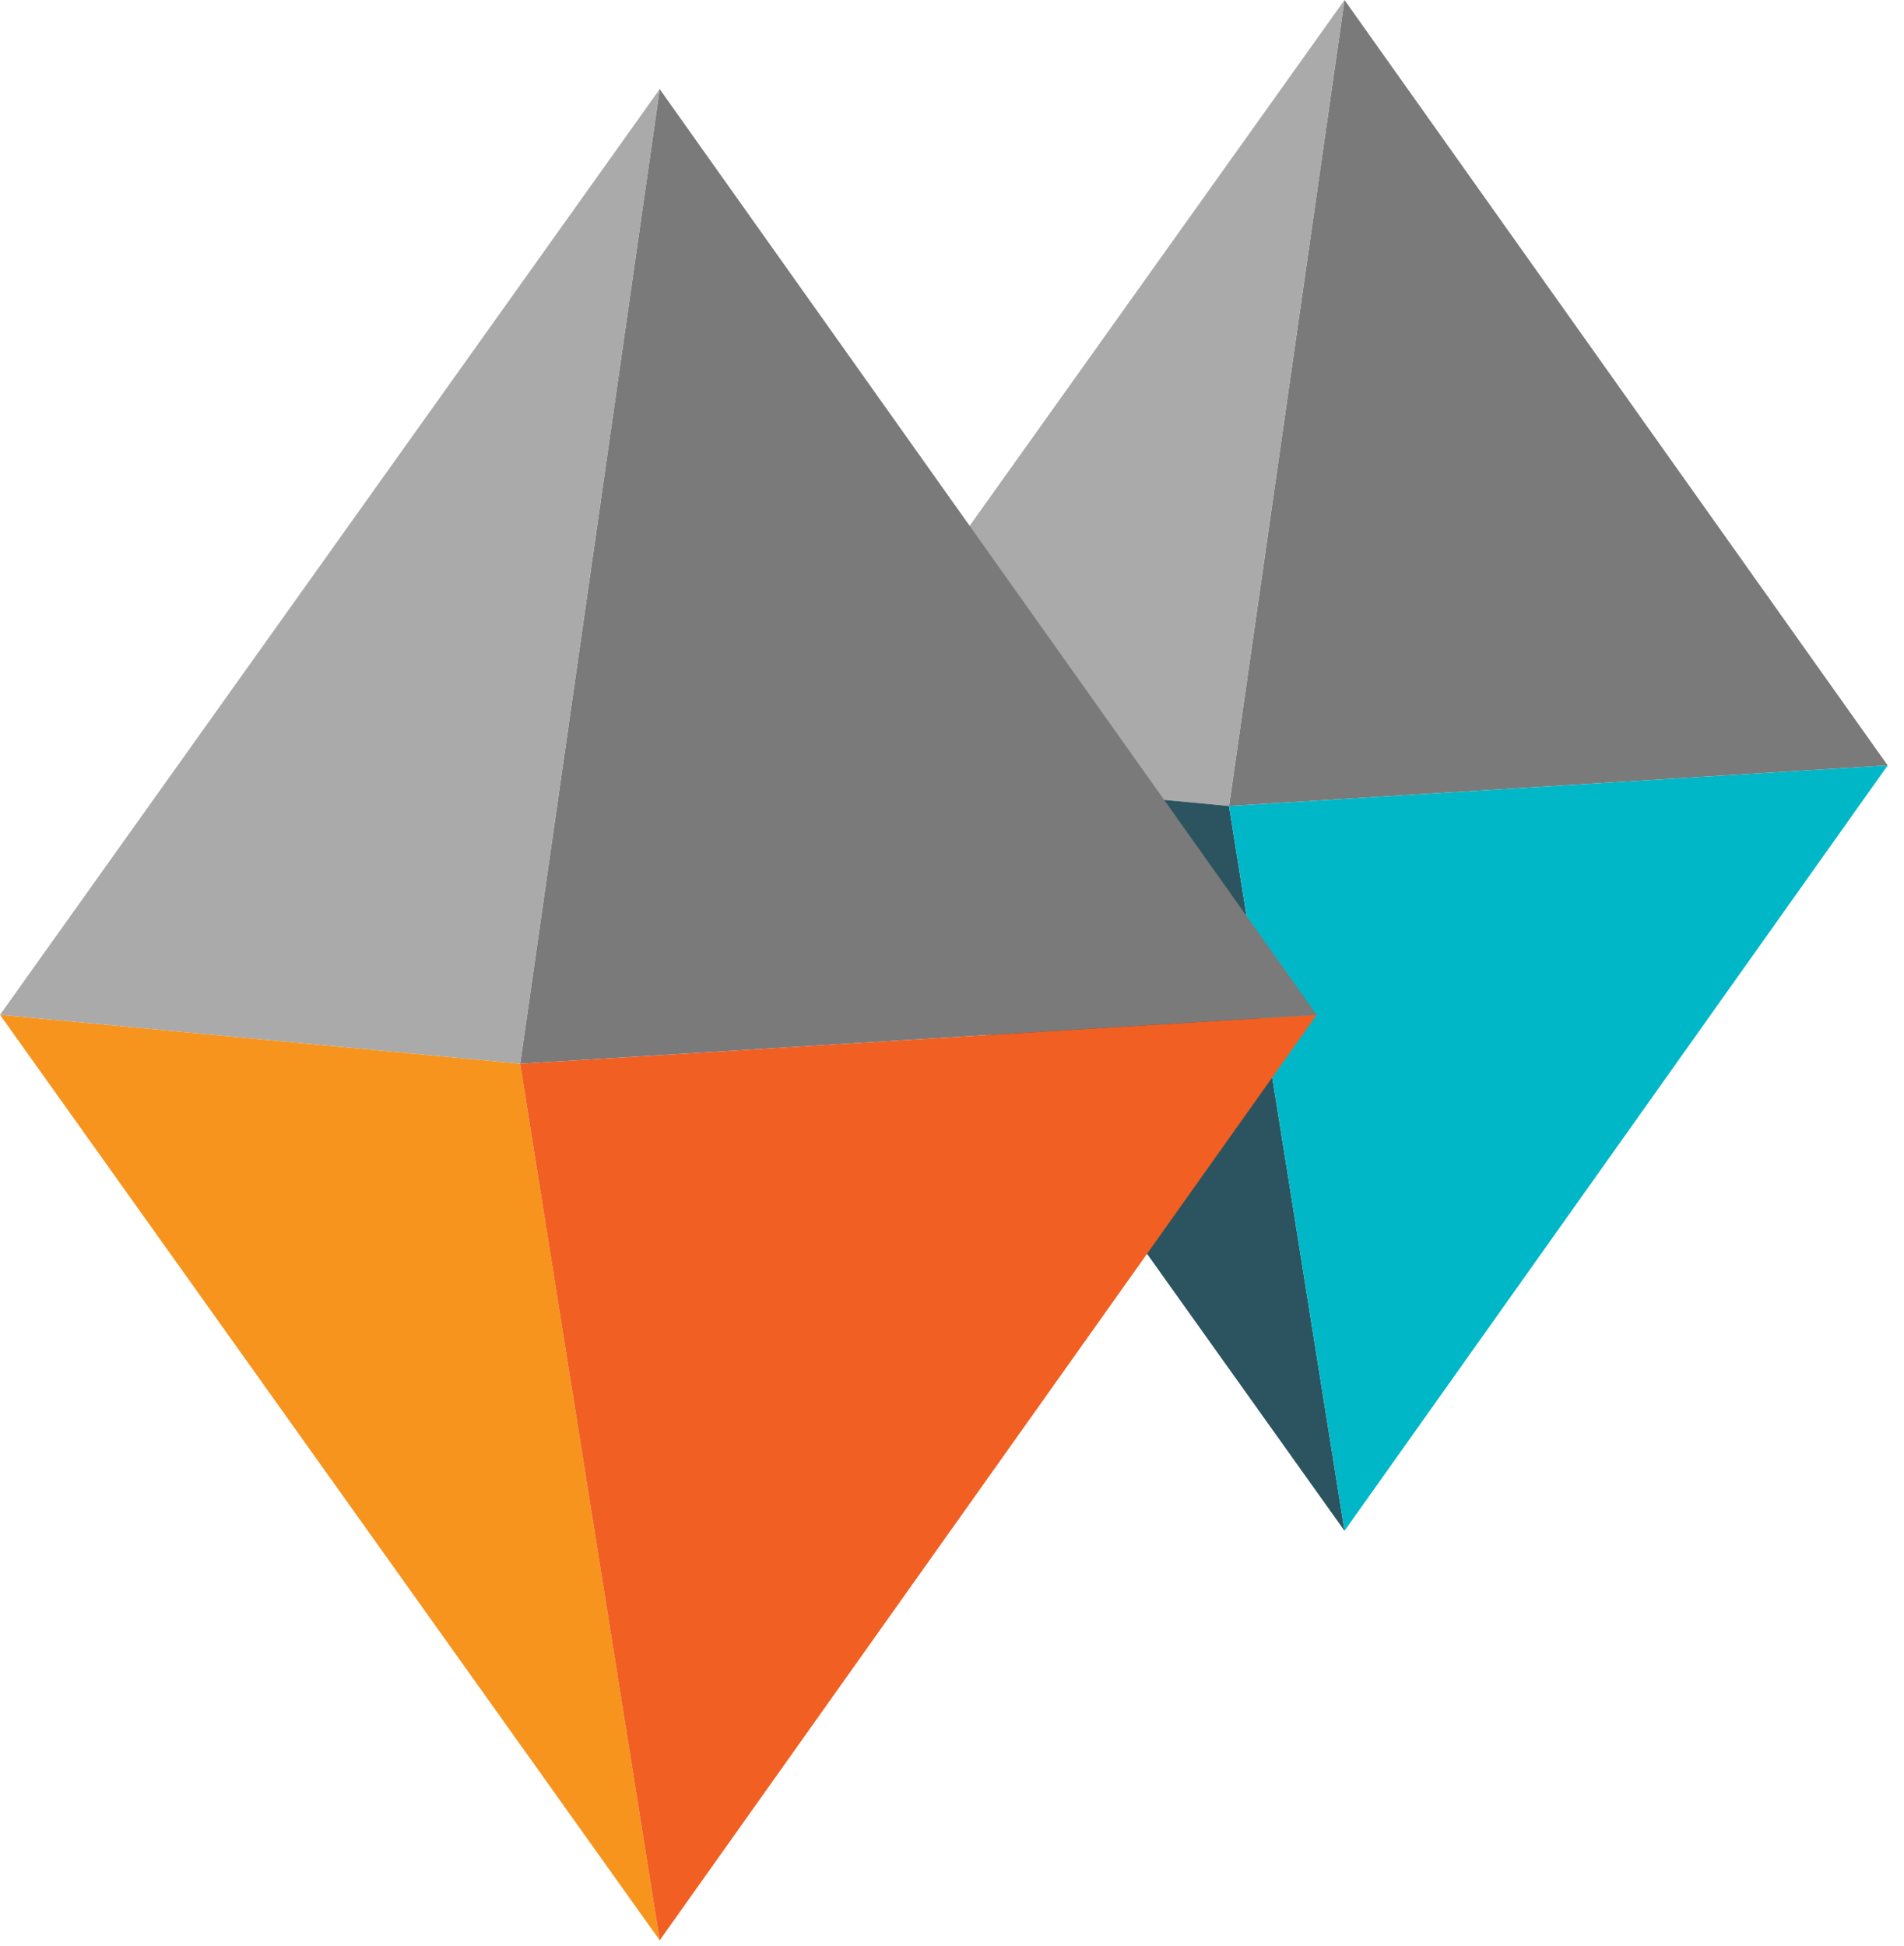
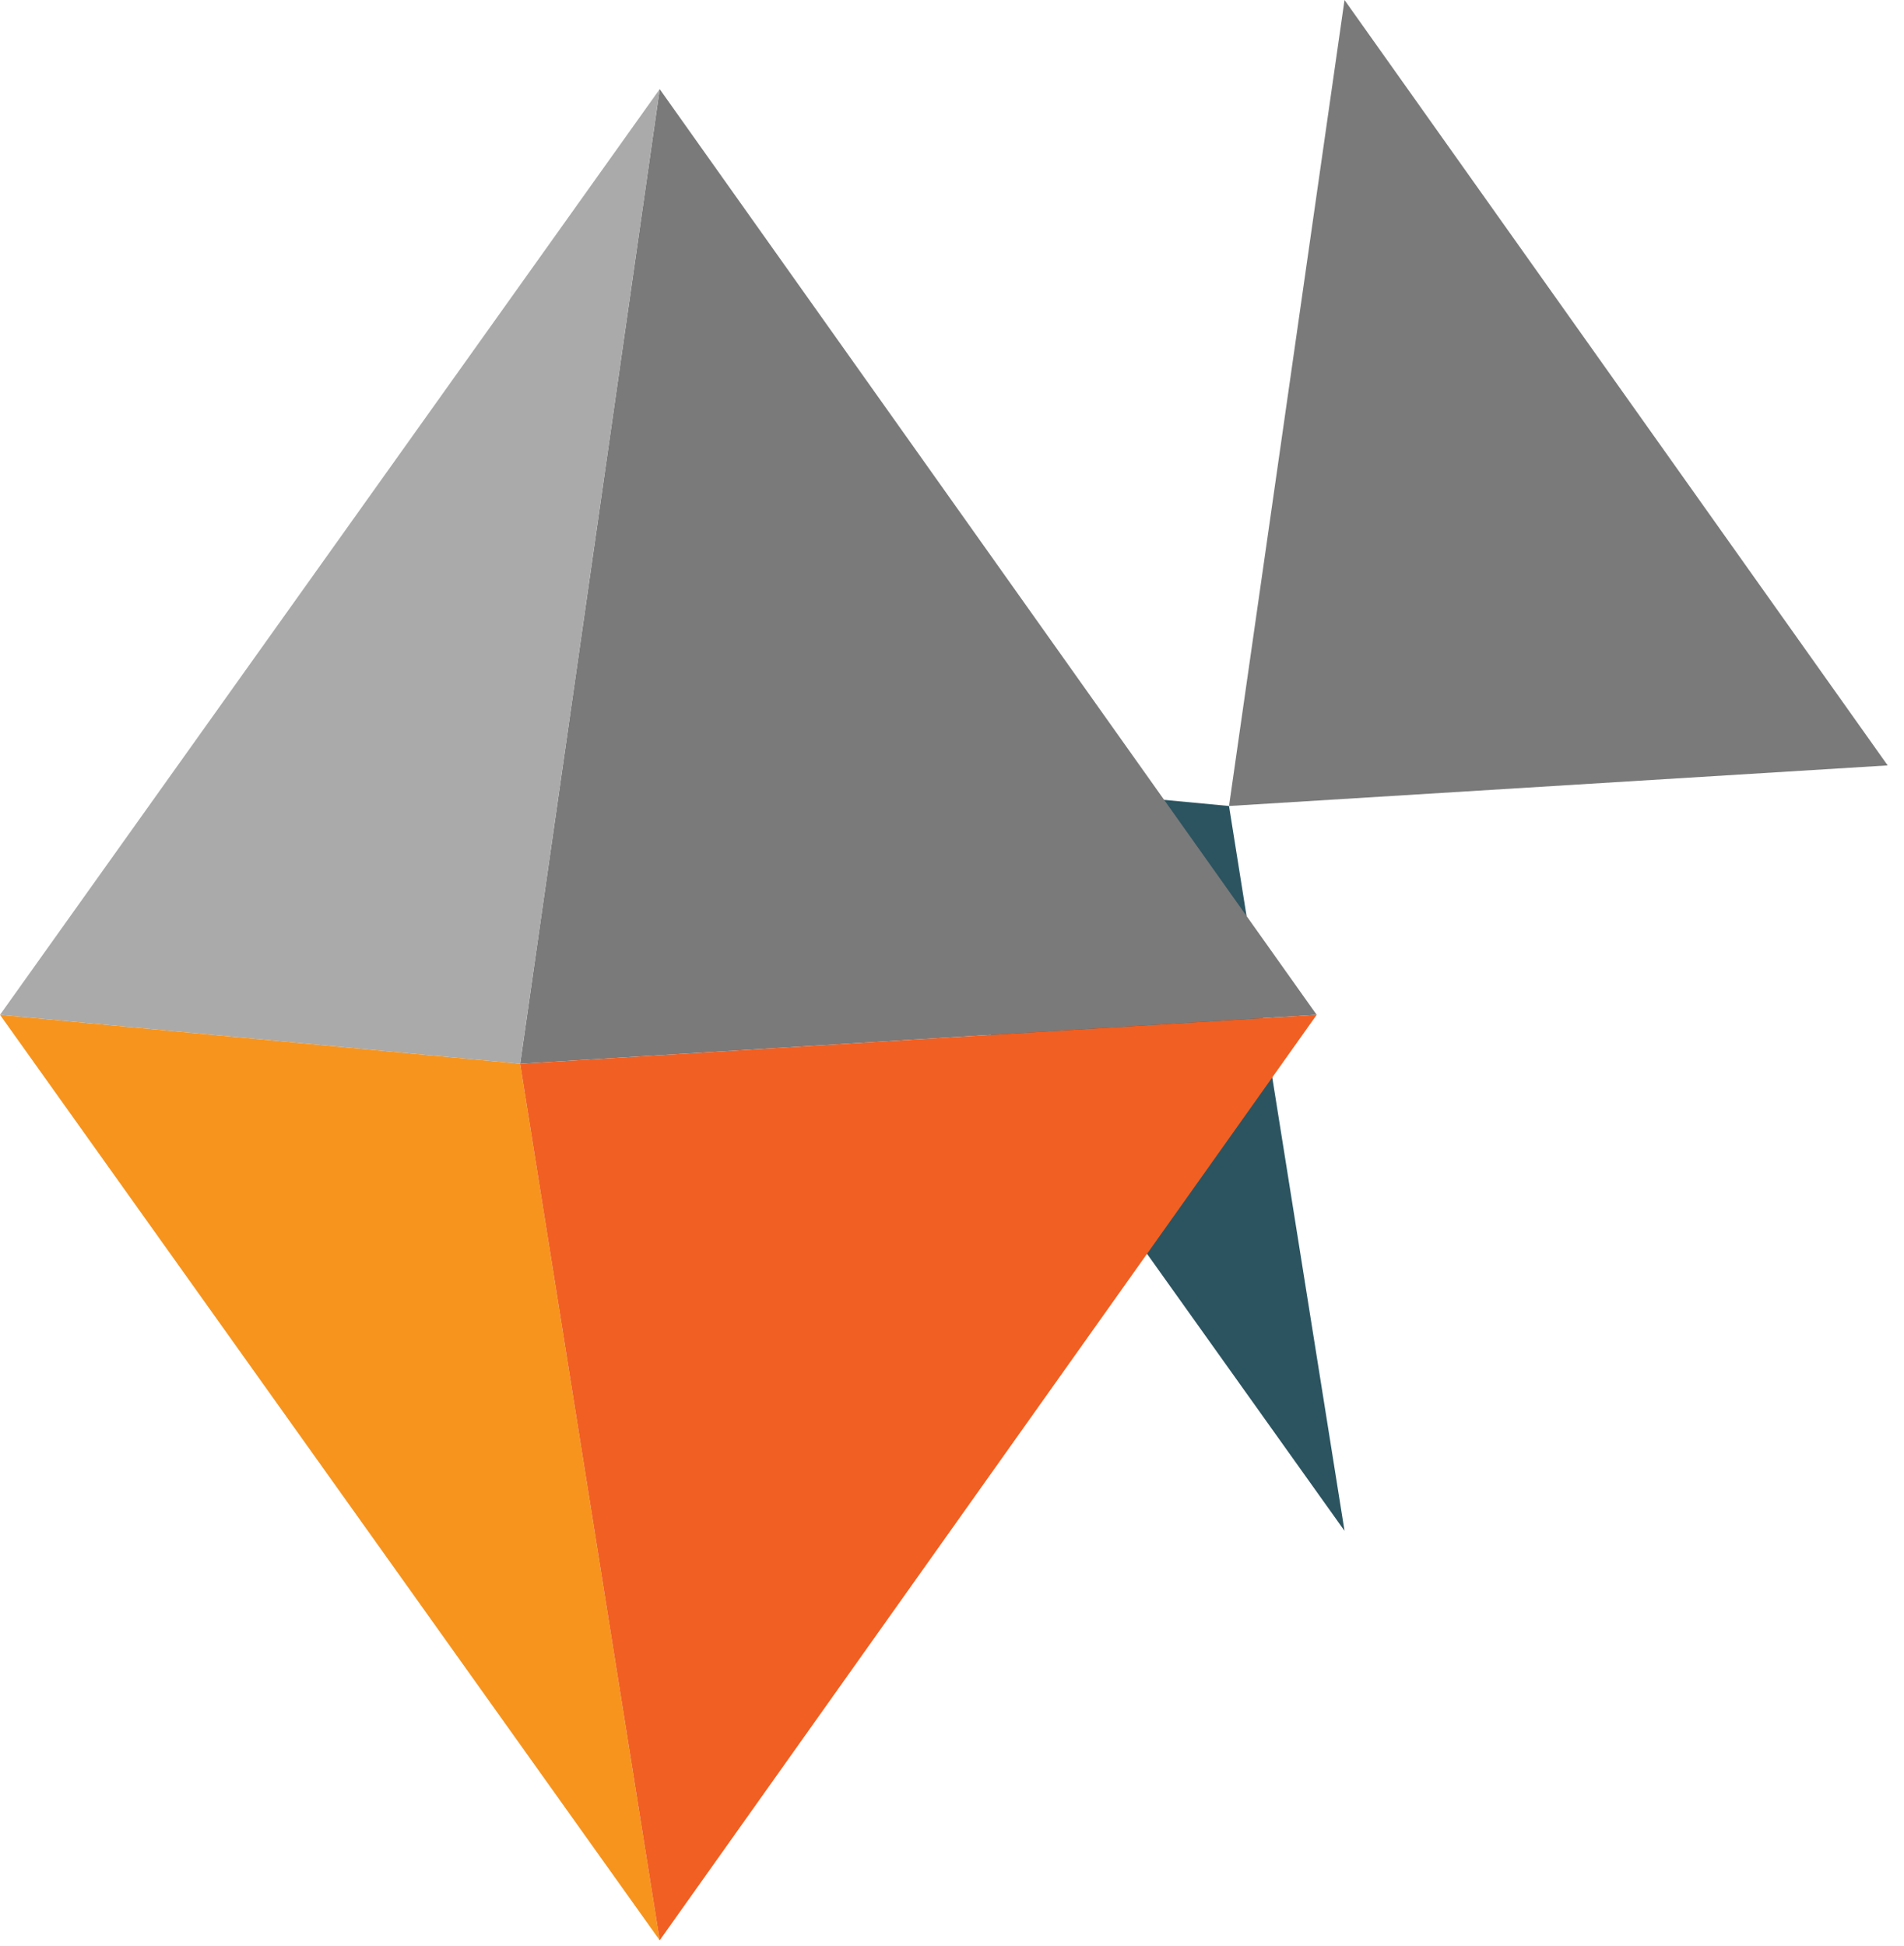
<svg xmlns="http://www.w3.org/2000/svg" width="91" height="93" viewBox="0 0 91 93" fill="none">
  <g clip-path="url(#clip0_8_551)">
    <path d="M64.26 0L58.74 38.52L90.22 36.58L64.26 0Z" fill="#7A7A7A" />
-     <path d="M64.26 0L38.18 36.58L58.74 38.52L64.26 0Z" fill="#AAAAAA" />
    <path d="M64.26 73.16L38.18 36.58L58.74 38.52L64.26 73.16Z" fill="#2B5460" />
-     <path d="M58.74 38.52L64.26 73.16L90.22 36.58L58.74 38.52Z" fill="#00B7C8" />
    <path d="M62.93 48.5L31.53 4.26L24.86 50.84L62.93 48.5Z" fill="#7A7A7A" />
    <path d="M0 48.5L24.86 50.84L31.53 4.26L0 48.5Z" fill="#AAAAAA" />
    <path d="M31.53 92.73L24.86 50.84L0 48.5L31.53 92.73Z" fill="#F7941D" />
    <path d="M24.86 50.84L31.53 92.73L62.93 48.5L24.86 50.84Z" fill="#F15F22" />
  </g>
  <defs>
    <clipPath id="clip0_8_551">
      <rect width="90.22" height="92.73" fill="white" />
    </clipPath>
  </defs>
</svg>